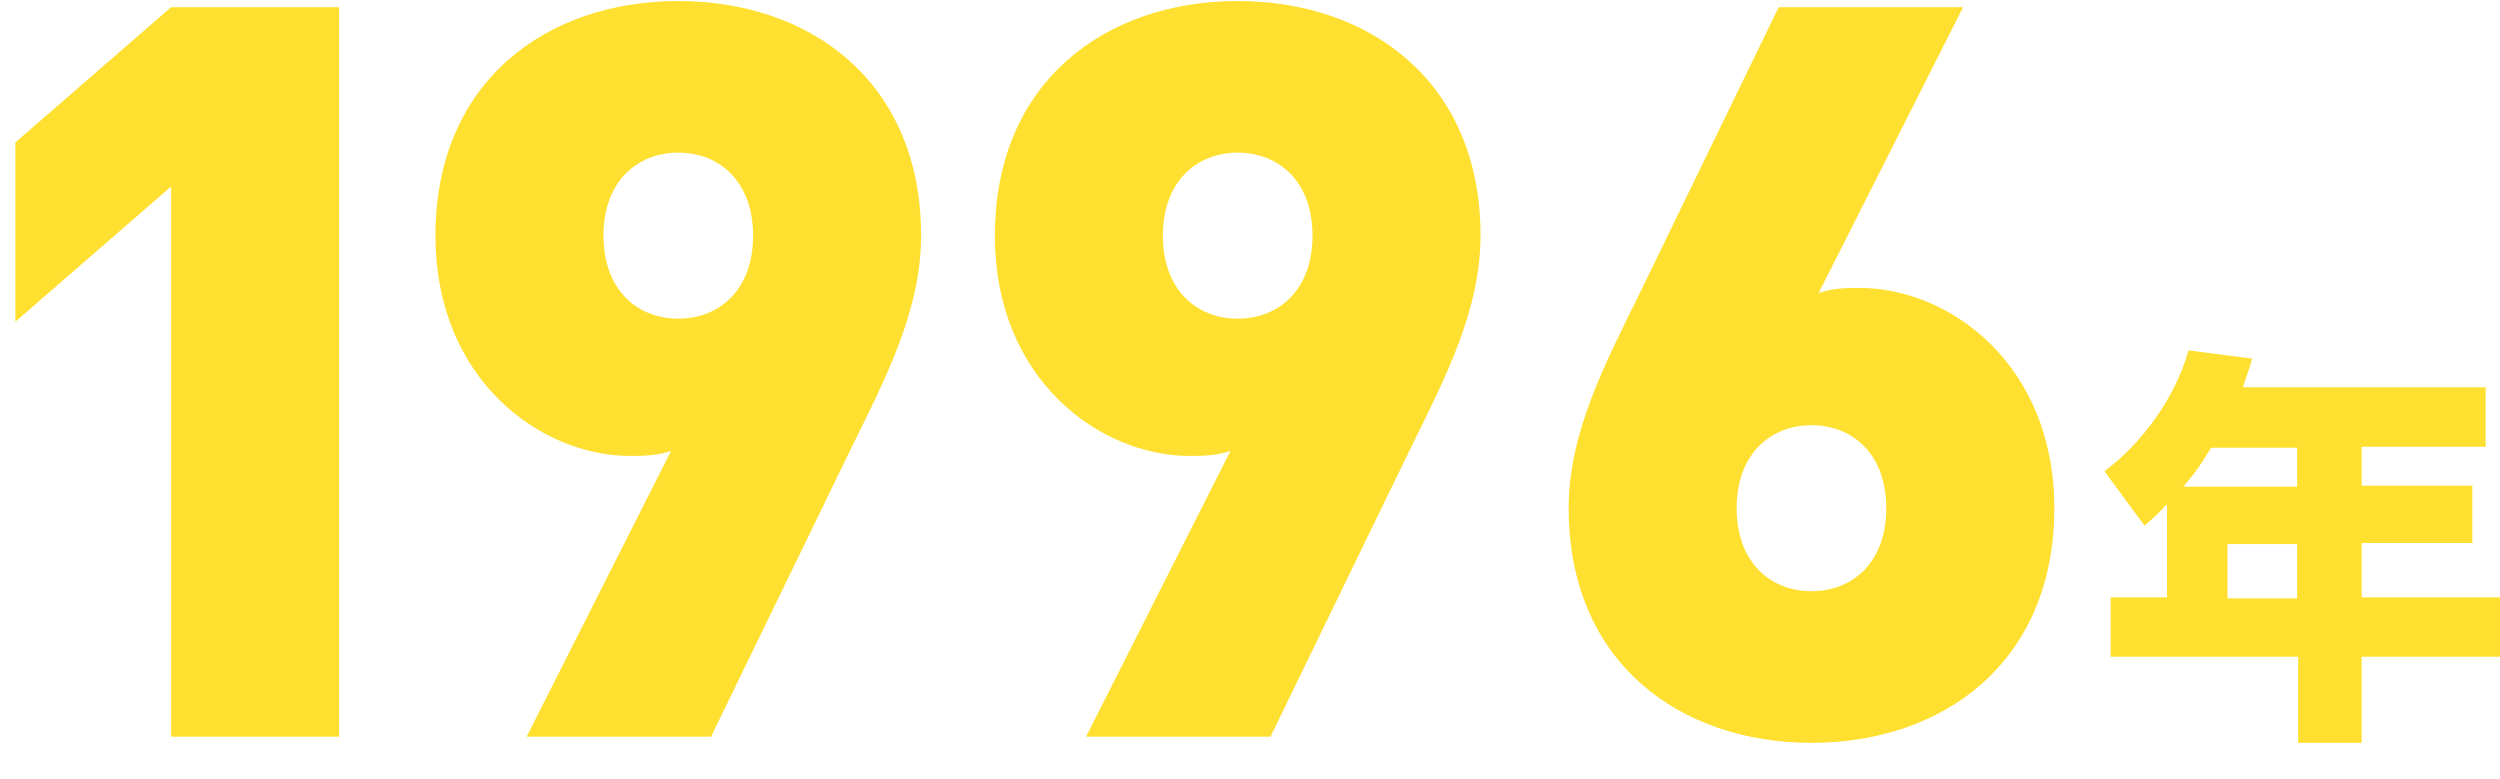
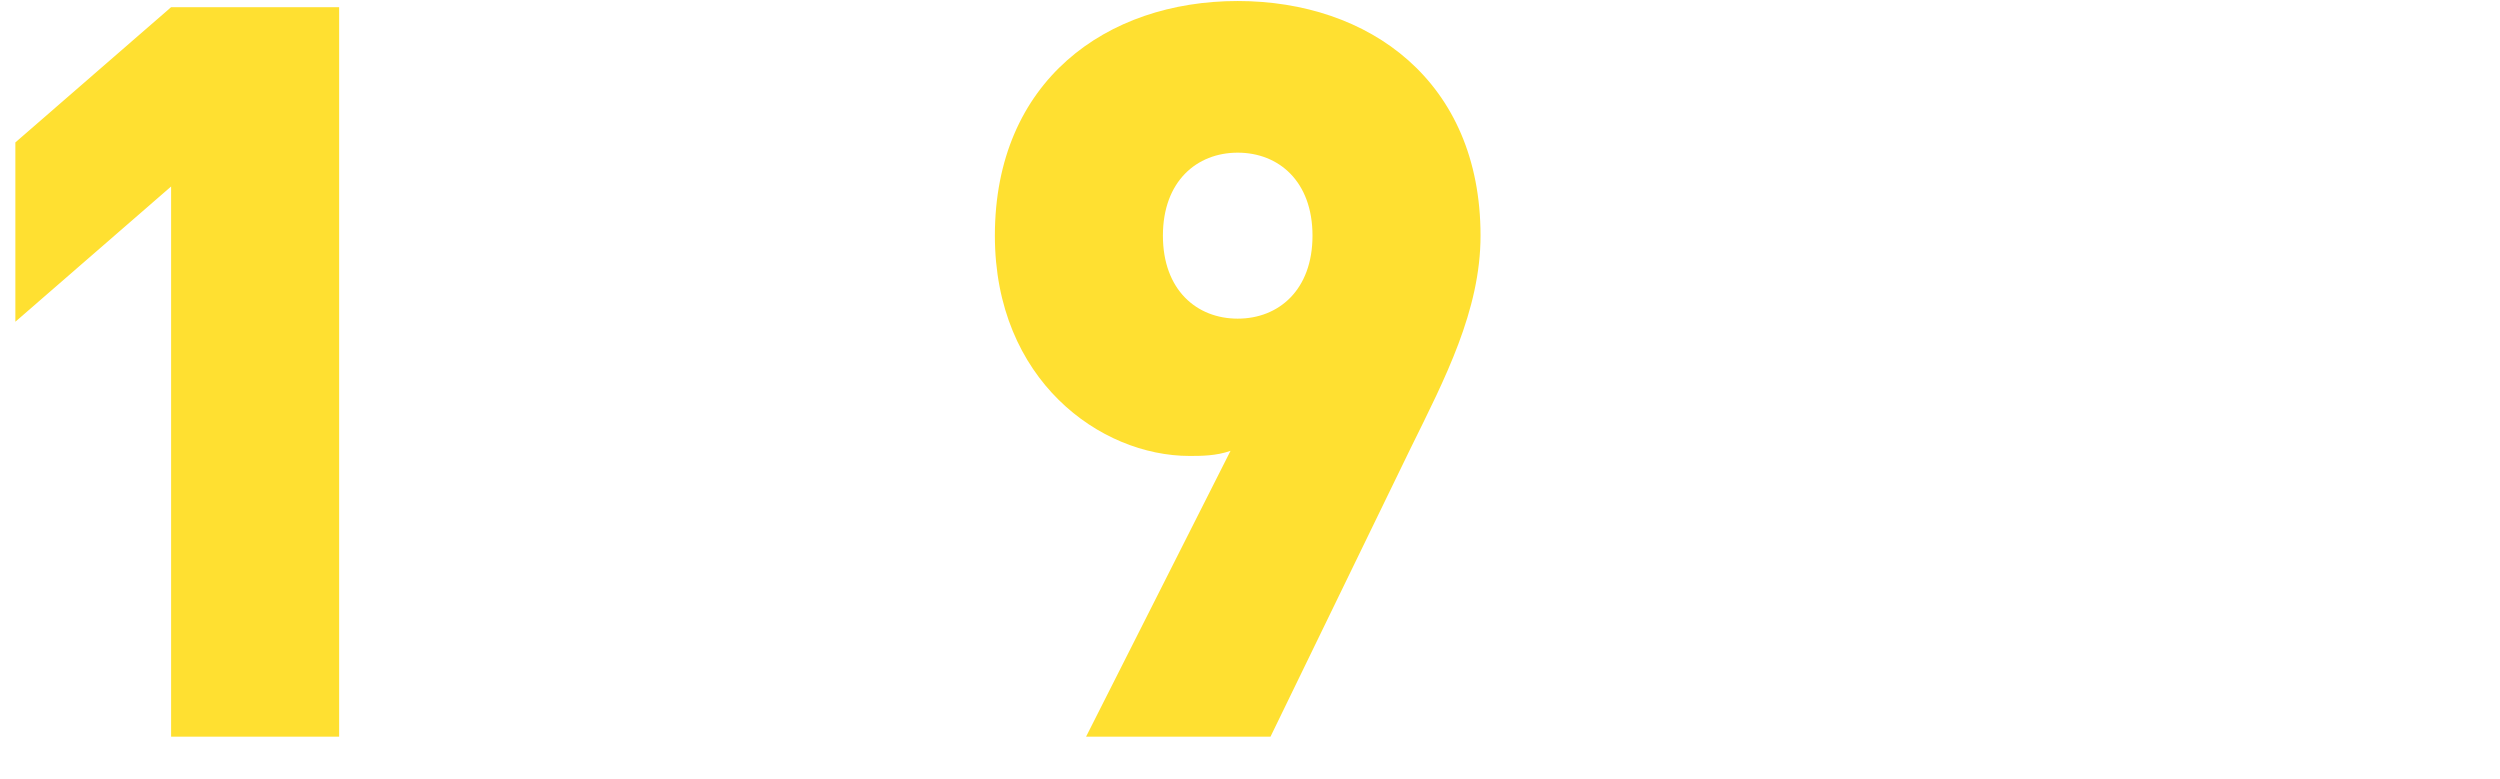
<svg xmlns="http://www.w3.org/2000/svg" version="1.1" id="レイヤー_1" x="0px" y="0px" viewBox="0 0 244 76" style="enable-background:new 0 0 244 76;" xml:space="preserve">
  <style type="text/css">
	.st0{enable-background:new    ;}
	.st1{fill:#FFE031;}
</style>
  <g class="st0">
    <path class="st1" d="M16.7,71.9V18.2L1.5,31.4V13.9L16.7,0.7h16.4v71.2H16.7z" />
  </g>
  <g class="st0">
-     <path class="st1" d="M83.1,43.7L69.4,71.9h-18L65.5,44c-1.4,0.5-2.9,0.5-4,0.5c-8.7,0-19-7.4-19-21.5c0-15.1,10.9-22.9,23.7-22.9   S89.9,7.9,89.9,23C89.9,30.3,86.4,37,83.1,43.7z M66.2,14.9c-4,0-7.3,2.8-7.3,8.1c0,5.3,3.3,8.1,7.3,8.1c4,0,7.3-2.8,7.3-8.1   C73.5,17.7,70.2,14.9,66.2,14.9z" />
-   </g>
+     </g>
  <g class="st0">
    <path class="st1" d="M137.7,43.7L124,71.9h-18L120.1,44c-1.4,0.5-2.9,0.5-4,0.5c-8.7,0-19-7.4-19-21.5c0-15.1,10.9-22.9,23.7-22.9   s23.7,7.8,23.7,22.9C144.5,30.3,141,37,137.7,43.7z M120.8,14.9c-4,0-7.3,2.8-7.3,8.1c0,5.3,3.3,8.1,7.3,8.1c4,0,7.3-2.8,7.3-8.1   C128.1,17.7,124.8,14.9,120.8,14.9z" />
  </g>
  <g class="st0">
-     <path class="st1" d="M176.8,72.5c-12.8,0-23.7-7.8-23.7-22.9c0-7.3,3.5-14,6.8-20.7l13.7-28.2h18l-14.1,27.9c1.4-0.5,2.9-0.5,4-0.5   c8.7,0,19,7.4,19,21.5C200.5,64.7,189.6,72.5,176.8,72.5z M176.8,41.5c-4,0-7.3,2.8-7.3,8.1c0,5.3,3.3,8.1,7.3,8.1   c4,0,7.3-2.8,7.3-8.1C184.1,44.3,180.8,41.5,176.8,41.5z" />
-   </g>
+     </g>
  <g class="st0">
-     <path class="st1" d="M211.4,49.3c-0.9,1-1.4,1.4-2.1,2l-3.9-5.3c3.8-2.9,6.9-7.2,8.2-11.8l6.2,0.8c-0.2,0.8-0.4,1.4-0.9,2.8h23.7   v5.8h-12.1v3.8h10.8v5.6h-10.8v5.3h13.5v5.8h-13.5v8.4h-6.2v-8.4h-18.3v-5.8h5.5V49.3z M224.2,47.5v-3.8h-8.4   c-1.1,1.8-1.3,2.1-2.7,3.8H224.2z M217.4,53.1v5.3h6.8v-5.3H217.4z" />
-   </g>
+     </g>
</svg>